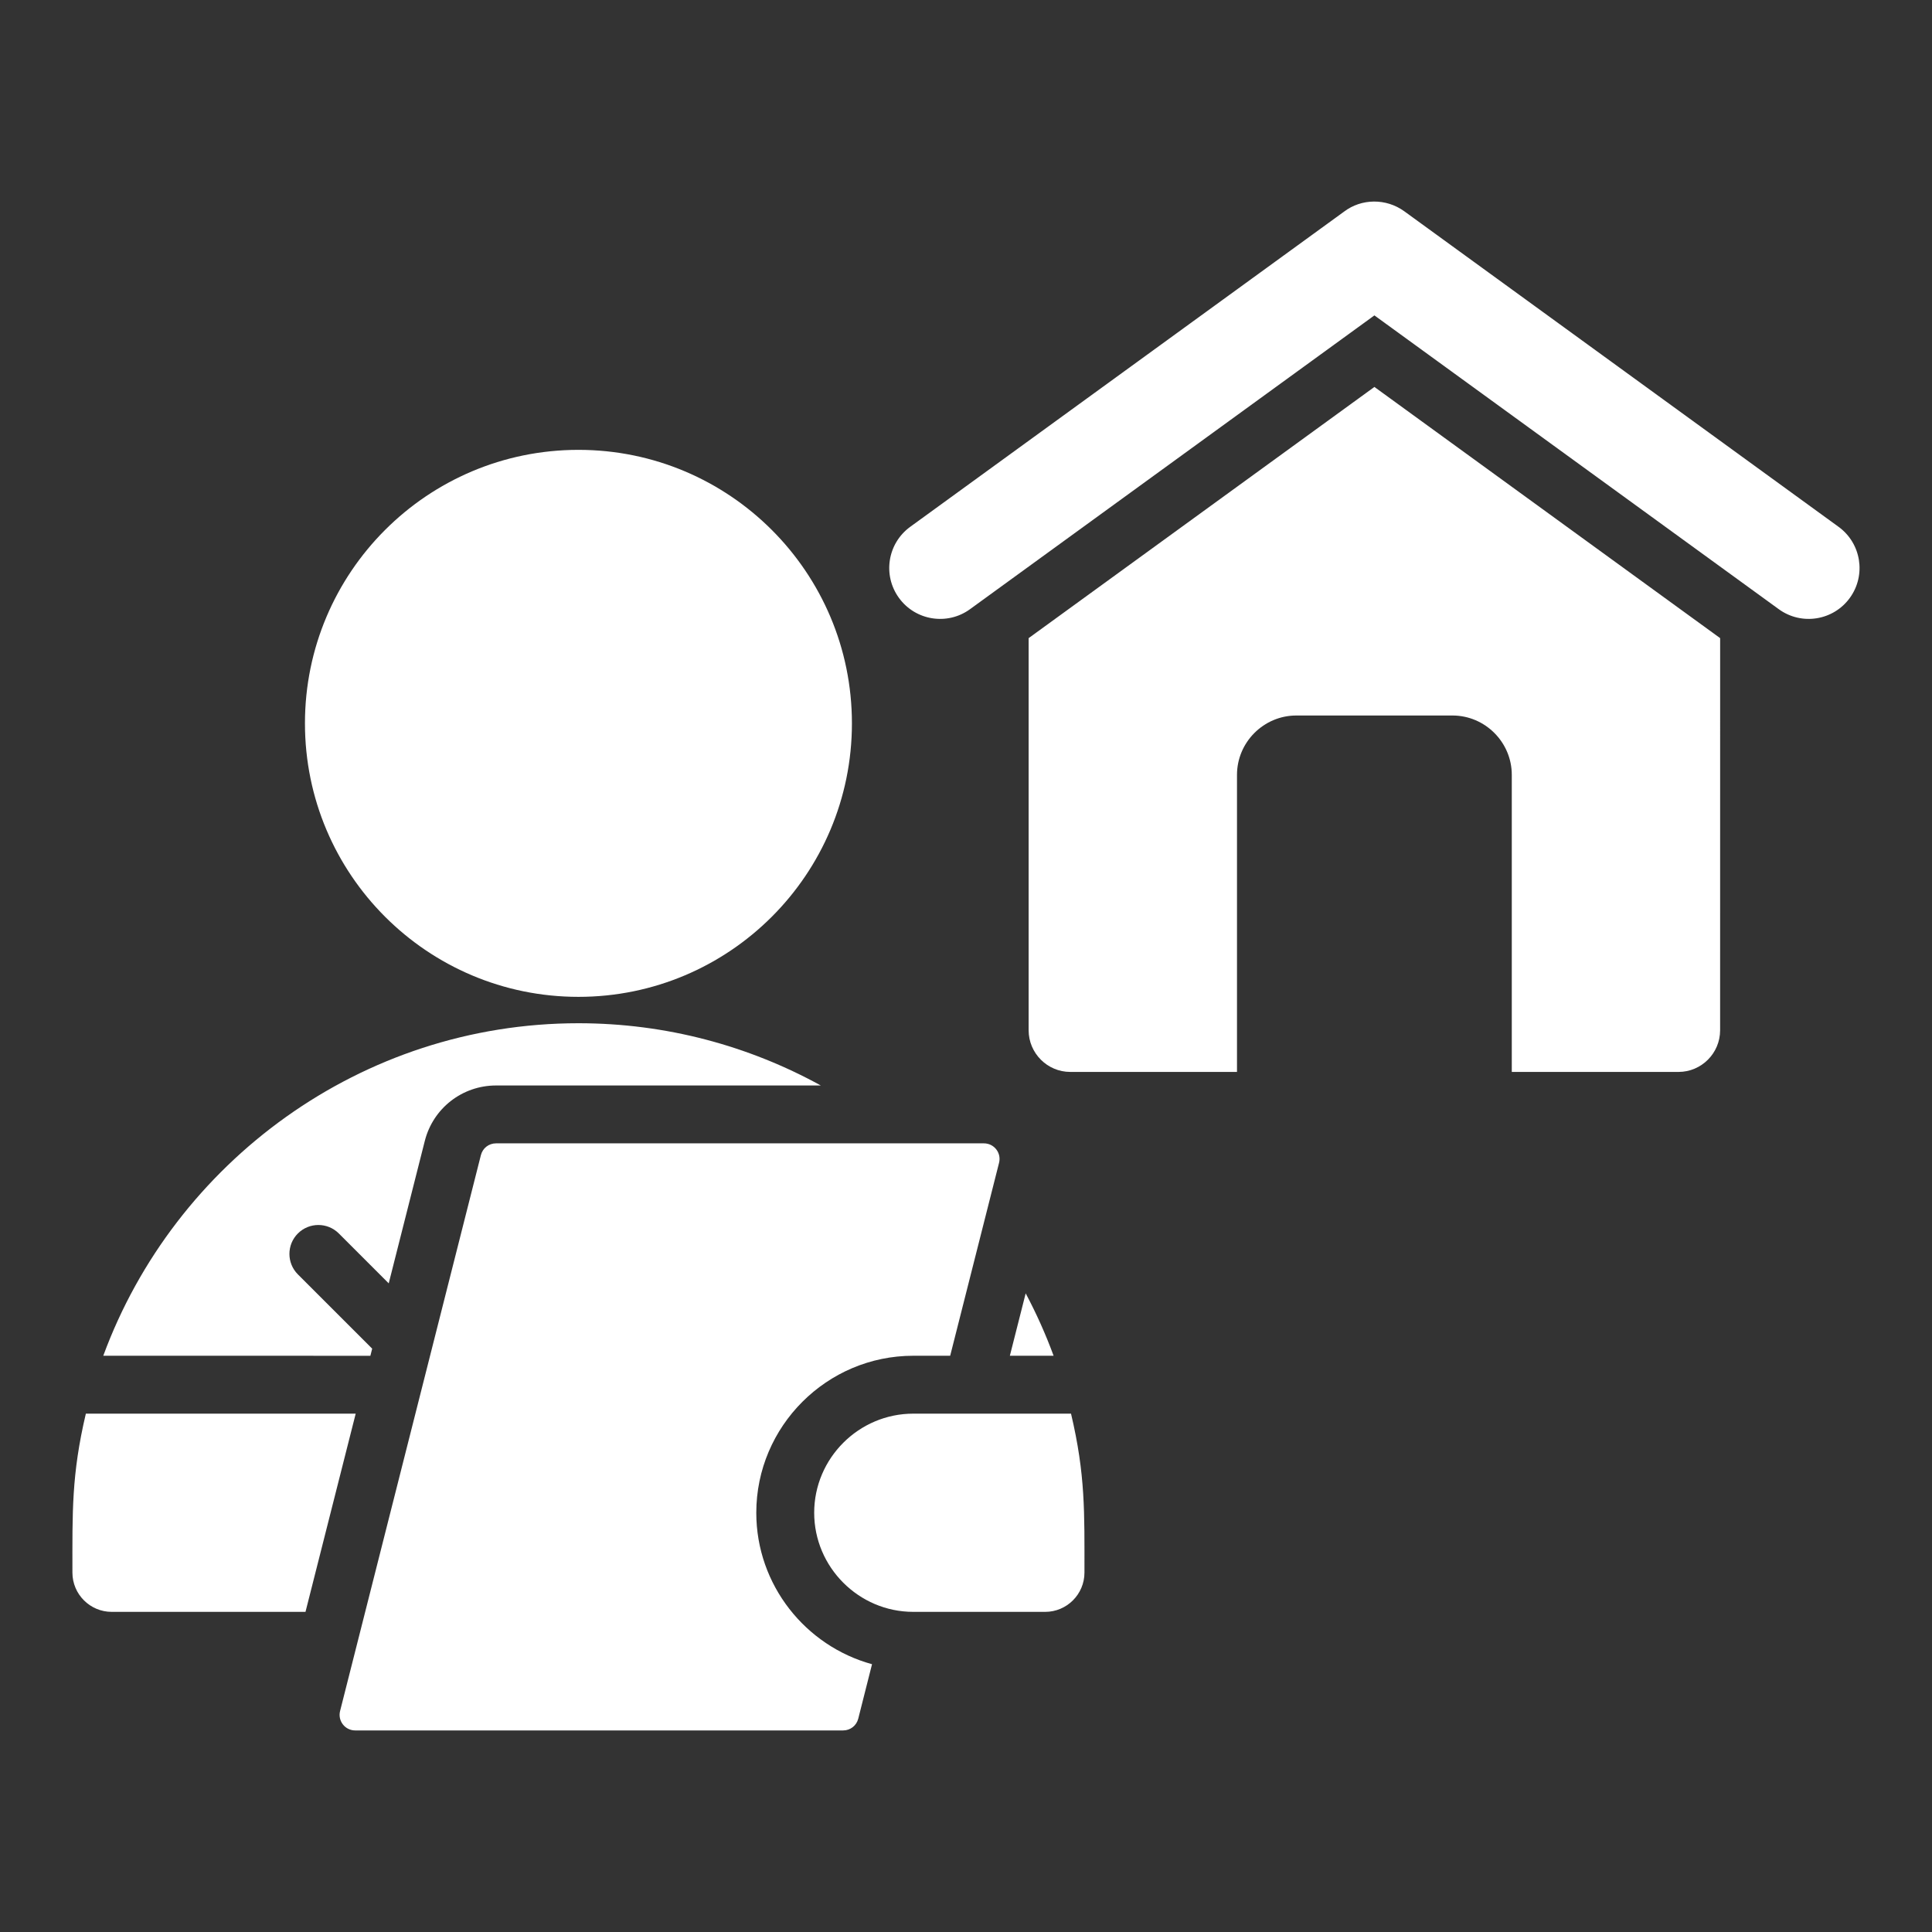
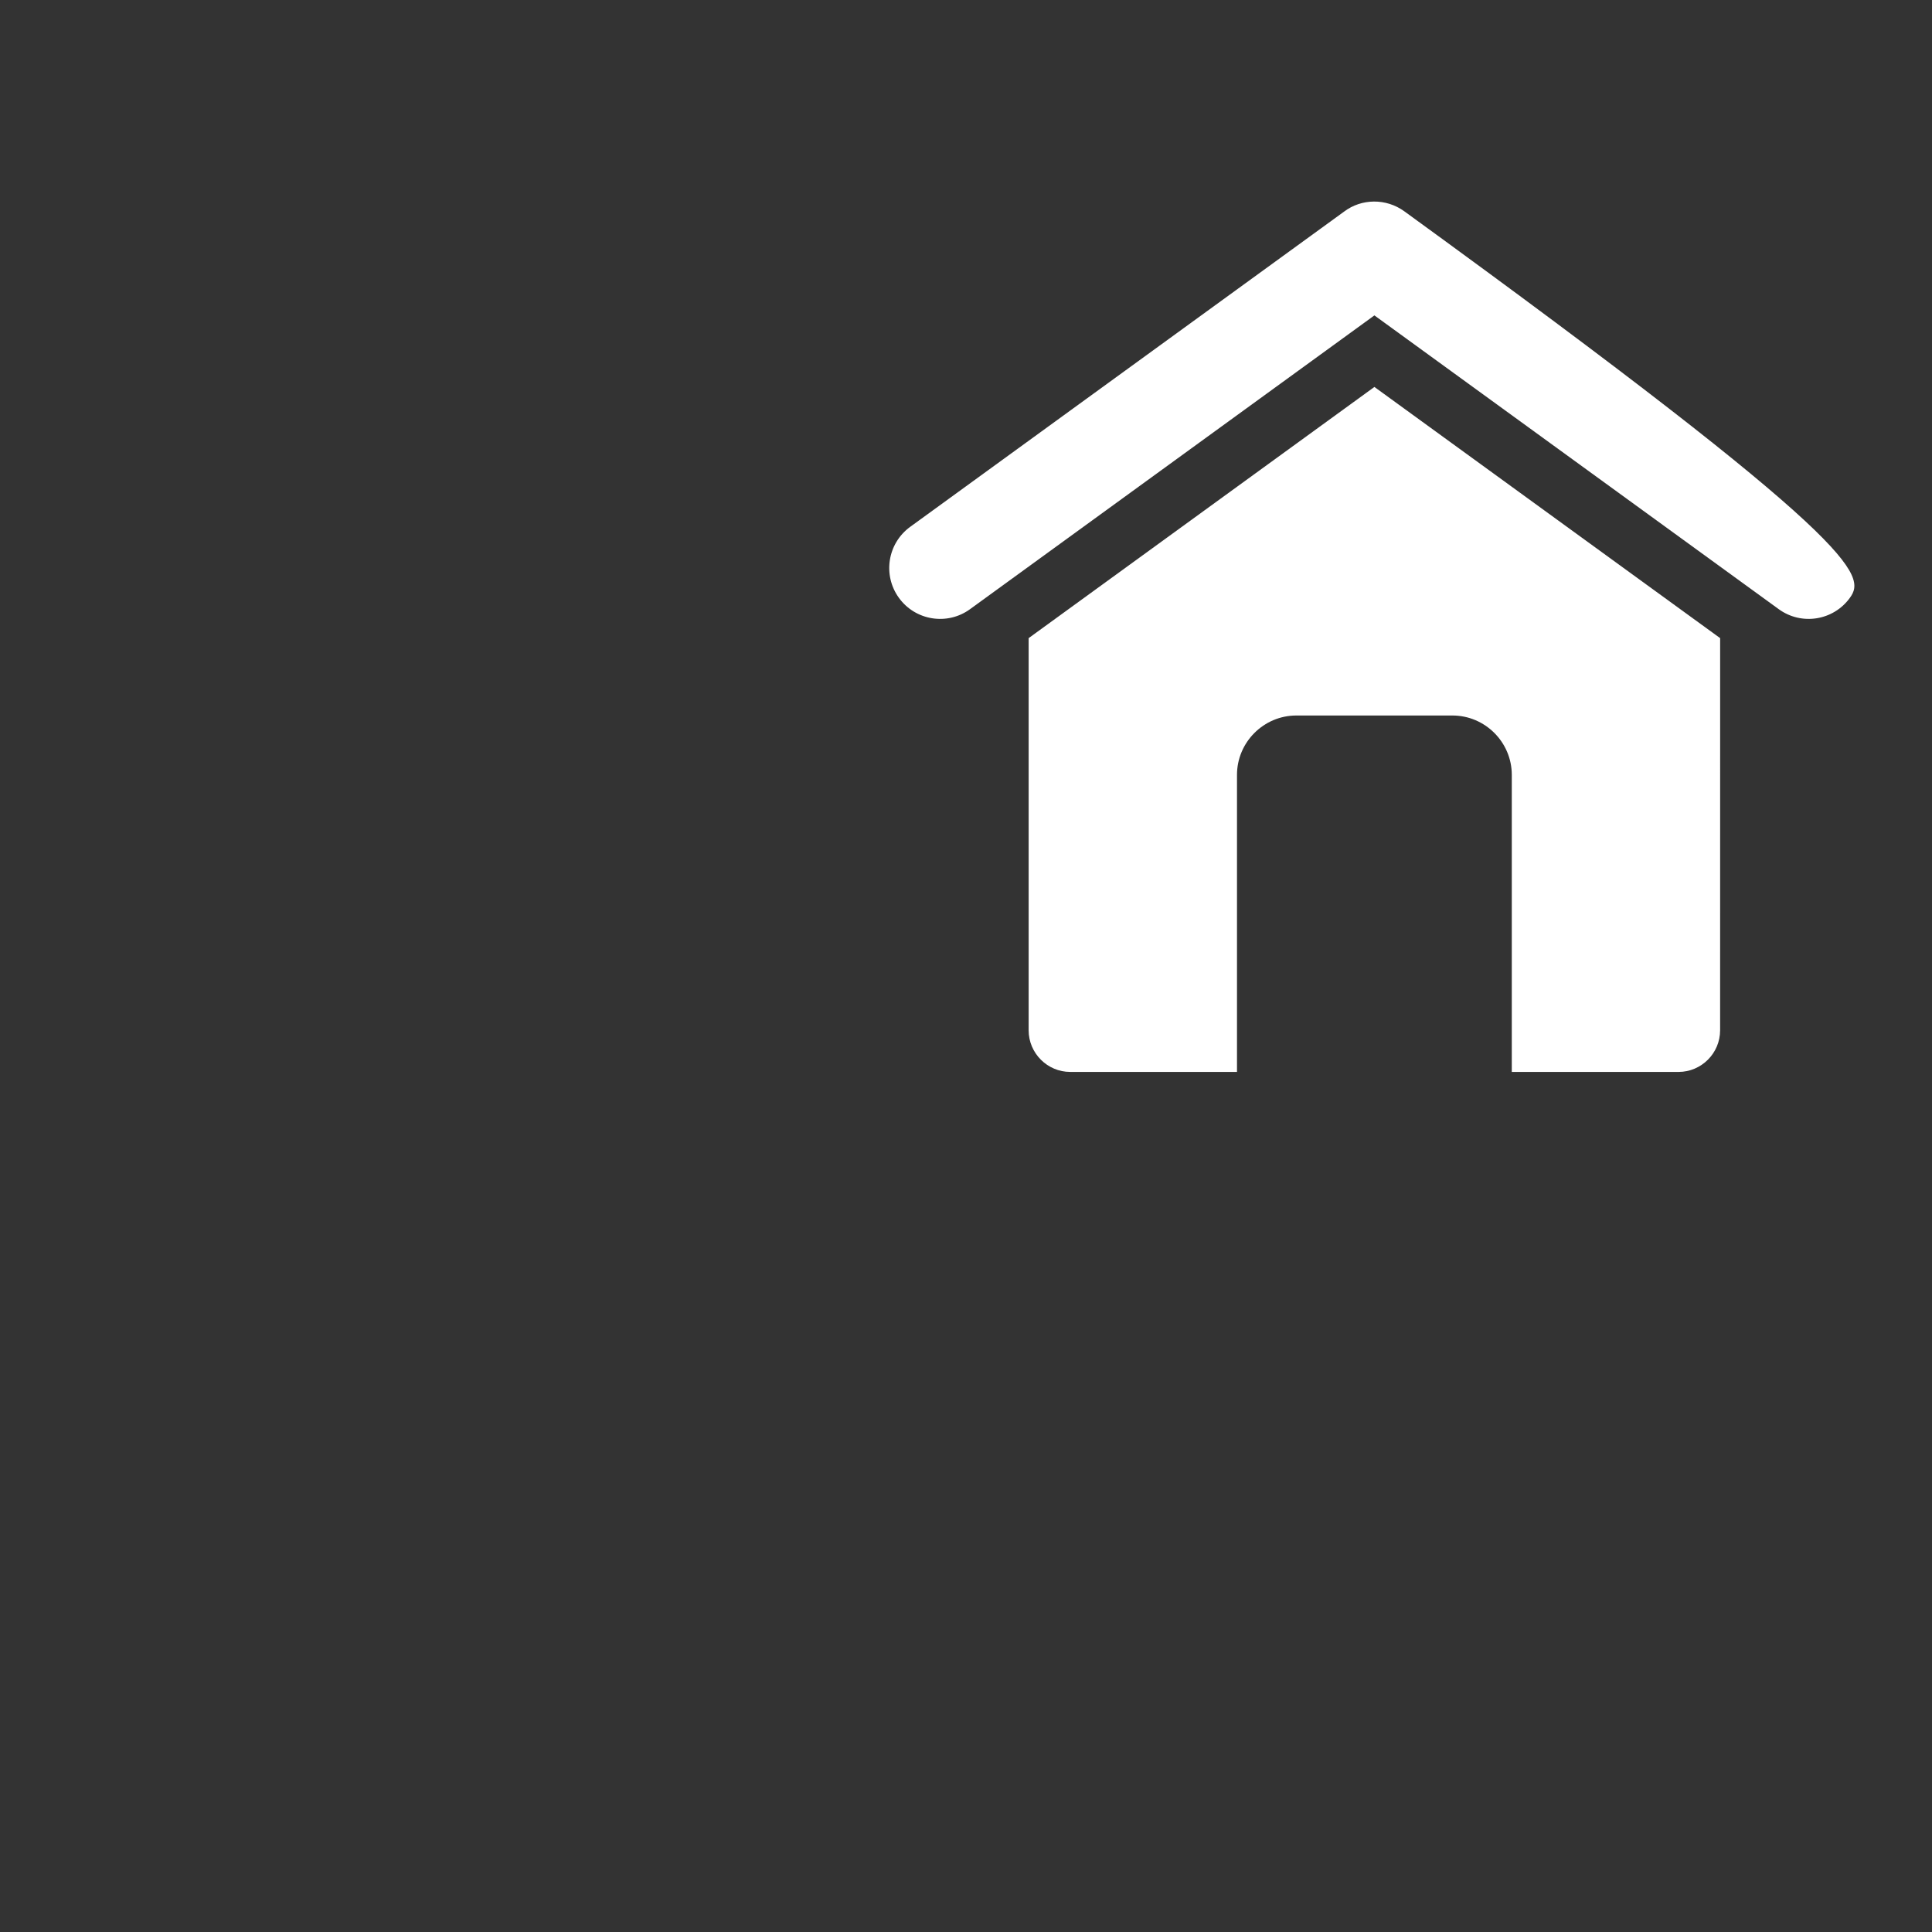
<svg xmlns="http://www.w3.org/2000/svg" width="64" height="64" viewBox="0 0 64 64" fill="none">
  <rect x="0" y="0" width="64" height="64" fill="#333333" stroke="none" />
-   <path fill-rule="evenodd" clip-rule="evenodd" d="M35.479 46.829C35.958 48.854 35.924 50.101 35.924 52.095C35.924 52.811 35.34 53.395 34.624 53.395H30.254C28.443 53.395 26.971 51.911 26.971 50.112C26.971 48.306 28.448 46.829 30.254 46.829L35.479 46.829ZM16.433 37.875C16.192 37.875 15.989 38.033 15.93 38.266L11.266 56.678C11.183 57.007 11.429 57.323 11.768 57.323H27.928C28.169 57.323 28.372 57.165 28.431 56.932L28.887 55.129C26.683 54.526 25.053 52.502 25.053 50.112C25.053 47.248 27.39 44.911 30.254 44.911H31.476L33.095 38.52C33.178 38.191 32.932 37.875 32.593 37.875H16.433ZM2.844 46.829H11.783L10.12 53.395H3.699C2.983 53.395 2.399 52.811 2.399 52.095C2.399 50.101 2.366 48.854 2.844 46.829ZM3.421 44.911C5.78 38.501 11.959 33.896 19.162 33.896C22.065 33.896 24.802 34.645 27.19 35.958H16.432C15.315 35.958 14.346 36.712 14.072 37.795L12.877 42.513L11.224 40.86C10.85 40.486 10.243 40.486 9.868 40.86C9.494 41.234 9.494 41.841 9.868 42.216L12.329 44.676L12.269 44.912L3.421 44.911ZM33.977 42.844C34.33 43.508 34.64 44.199 34.902 44.911H33.453L33.977 42.844ZM19.162 14.902C14.158 14.902 10.102 18.959 10.102 23.962C10.102 28.965 14.158 33.022 19.162 33.022C24.165 33.022 28.221 28.965 28.221 23.962C28.221 18.959 24.165 14.902 19.162 14.902Z" fill="white" />
-   <path fill-rule="evenodd" clip-rule="evenodd" d="M44.523 7.011C45.101 6.572 45.917 6.563 46.519 6.999L60.904 17.451C61.657 17.998 61.825 19.051 61.279 19.805C60.733 20.559 59.678 20.728 58.924 20.18L45.529 10.448L32.133 20.18C31.38 20.728 30.324 20.559 29.778 19.805C29.232 19.051 29.4 17.998 30.153 17.451L44.523 7.011ZM56.982 21.139L45.529 12.818L34.075 21.139V34.13C34.075 34.889 34.695 35.509 35.454 35.509H40.977V25.668C40.977 24.587 41.862 23.702 42.943 23.702H48.114C49.195 23.702 50.08 24.587 50.08 25.668V35.509H55.603C56.362 35.509 56.981 34.889 56.981 34.13L56.982 21.139Z" fill="white" />
+   <path fill-rule="evenodd" clip-rule="evenodd" d="M44.523 7.011C45.101 6.572 45.917 6.563 46.519 6.999C61.657 17.998 61.825 19.051 61.279 19.805C60.733 20.559 59.678 20.728 58.924 20.18L45.529 10.448L32.133 20.18C31.38 20.728 30.324 20.559 29.778 19.805C29.232 19.051 29.4 17.998 30.153 17.451L44.523 7.011ZM56.982 21.139L45.529 12.818L34.075 21.139V34.13C34.075 34.889 34.695 35.509 35.454 35.509H40.977V25.668C40.977 24.587 41.862 23.702 42.943 23.702H48.114C49.195 23.702 50.08 24.587 50.08 25.668V35.509H55.603C56.362 35.509 56.981 34.889 56.981 34.13L56.982 21.139Z" fill="white" />
</svg>